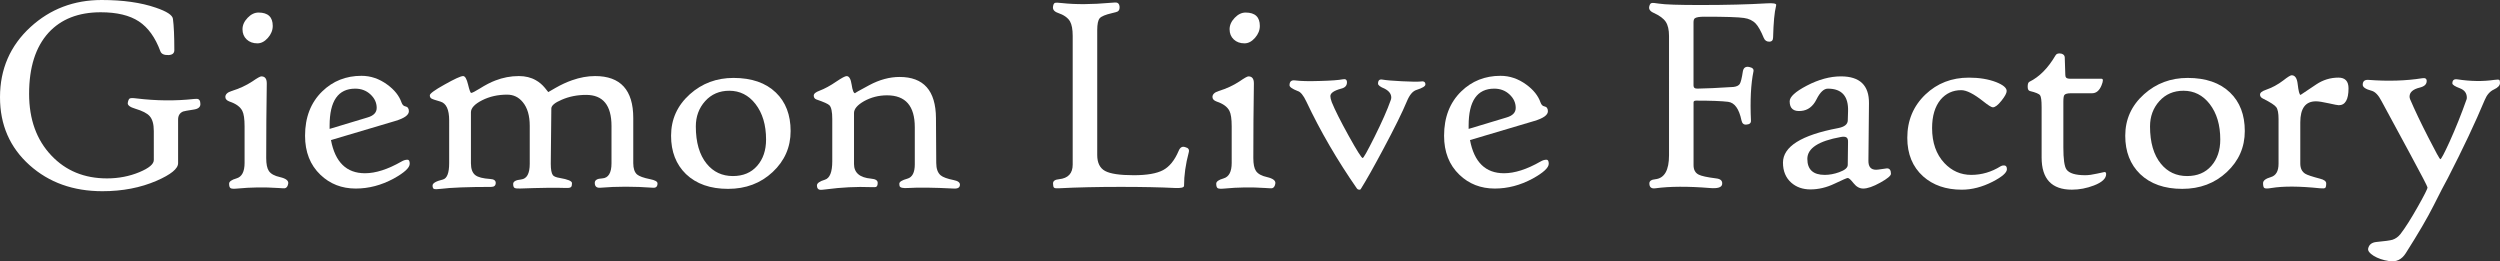
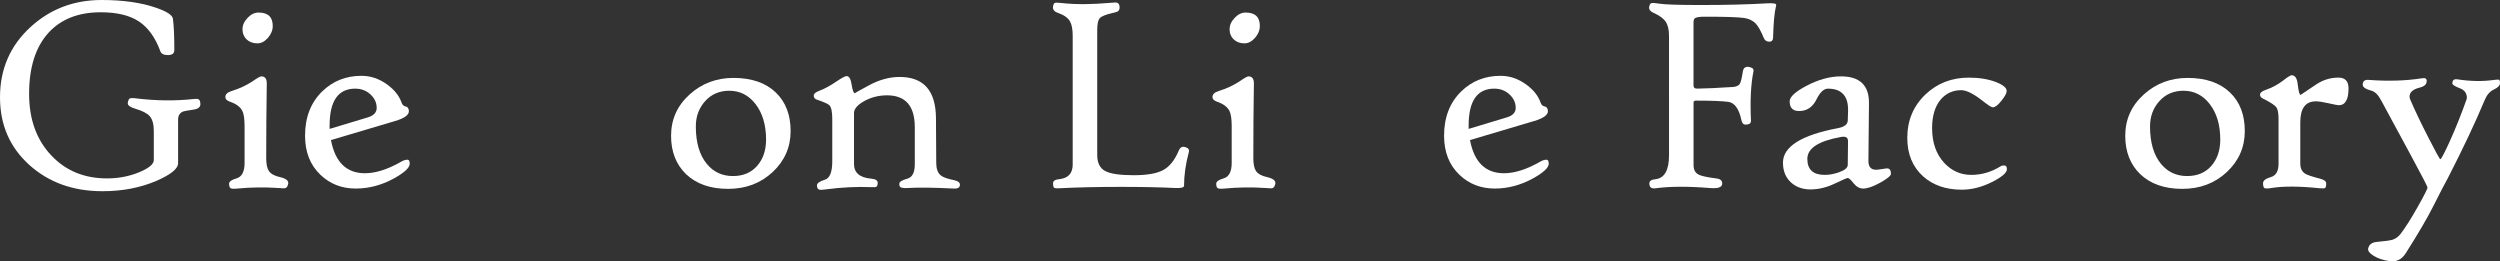
<svg xmlns="http://www.w3.org/2000/svg" version="1.1" x="0px" y="0px" width="987.93px" height="103.26px" viewBox="0 0 987.93 103.26" style="enable-background:new 0 0 987.93 103.26;" xml:space="preserve">
  <rect x="0" y="0" width="987.93" height="103.26" fill="#333333" stroke="none" />
  <style type="text/css">
	.st0{fill:#FFFFFF;}
</style>
  <defs>
</defs>
  <g>
    <path class="st0" d="M79.19,41.14c0,1.18-0.86,1.89-2.59,2.15c-2.42,0.37-3.84,0.62-4.24,0.77c-1.32,0.55-1.98,1.62-1.98,3.19   v17.24c0,2.17-2.83,4.48-8.48,6.94c-6.35,2.75-13.49,4.13-21.42,4.13c-11.53,0-21.13-3.43-28.8-10.3C3.89,58.28,0,49.35,0,38.44   c0-11.13,4.02-20.38,12.06-27.76C19.84,3.56,29.21,0,40.15,0c8.41,0,15.55,1.01,21.42,3.03c4.33,1.47,6.59,2.94,6.77,4.41   c0.37,2.79,0.55,6.92,0.55,12.39c0,1.21-0.75,1.85-2.26,1.93c-1.76,0.07-2.85-0.42-3.25-1.49c-2.02-5.47-4.86-9.41-8.51-11.81   c-3.65-2.4-8.67-3.61-15.06-3.61c-8.81,0-15.7,2.7-20.65,8.1c-5.1,5.62-7.66,13.66-7.66,24.12c0,10.1,2.94,18.23,8.81,24.4   c5.69,6.02,13.02,9.03,21.97,9.03c4.59,0,8.87-0.83,12.83-2.48c3.78-1.58,5.67-3.17,5.67-4.79V51.77c0-2.72-0.55-4.68-1.65-5.89   c-0.95-1.1-2.85-2.07-5.67-2.92c-2.09-0.62-3.08-1.38-2.97-2.26c0.15-0.95,0.39-1.54,0.74-1.76c0.35-0.22,1.24-0.24,2.67-0.05   c7.82,0.95,15.42,1.03,22.8,0.22c0.4-0.04,0.73-0.05,0.99-0.05C78.7,39.05,79.19,39.74,79.19,41.14z" />
    <path class="st0" d="M113.89,72.58c-0.18,1.07-0.62,1.67-1.32,1.82c-0.18,0.04-1.06,0-2.64-0.11c-5.47-0.37-10.85-0.29-16.14,0.22   c-1.43,0.14-2.33,0.09-2.7-0.17c-0.37-0.26-0.55-0.84-0.55-1.76c0-0.84,0.97-1.54,2.92-2.09c2.13-0.62,3.19-2.66,3.19-6.11V49.95   c0-2.9-0.29-4.94-0.88-6.11c-0.81-1.61-2.48-2.84-5.01-3.69c-1.14-0.4-1.71-1.01-1.71-1.82c0-1.06,0.83-1.85,2.48-2.37   c3.08-0.95,5.82-2.22,8.21-3.8c1.91-1.32,3.08-1.98,3.53-1.98c1.47,0,2.18,0.96,2.15,2.86c-0.15,9.62-0.22,19.42-0.22,29.41   c0,2.39,0.35,4.1,1.05,5.12c0.77,1.14,2.24,1.95,4.41,2.42C113.03,70.55,114.11,71.41,113.89,72.58z M107.78,10.24   c0,1.69-0.63,3.26-1.9,4.71c-1.27,1.45-2.65,2.18-4.16,2.18c-1.73,0-3.14-0.51-4.24-1.54c-1.1-1.03-1.65-2.37-1.65-4.02   c0-1.61,0.67-3.12,2.01-4.52c1.34-1.4,2.78-2.09,4.32-2.09C105.9,4.96,107.78,6.72,107.78,10.24z" />
    <path class="st0" d="M161.91,64.71c0,1.58-2.13,3.54-6.39,5.89c-4.85,2.61-9.82,3.91-14.92,3.91c-5.54,0-10.21-1.82-13.99-5.45   c-4.04-3.86-6.06-8.99-6.06-15.42c0-7.27,2.26-13.11,6.77-17.51c4.22-4.11,9.4-6.17,15.53-6.17c3.64,0,7.03,1.16,10.19,3.47   c2.83,2.06,4.7,4.41,5.62,7.05c0.33,0.92,0.83,1.43,1.49,1.54c0.95,0.18,1.43,0.83,1.43,1.93c0,1.51-1.8,2.79-5.4,3.86l-25.39,7.54   c1.65,8.74,6.13,13.11,13.44,13.11c4.22,0,9.03-1.54,14.43-4.63c0.81-0.48,1.6-0.72,2.37-0.72   C161.62,63.11,161.91,63.65,161.91,64.71z M148.86,42.63c0-2.02-0.82-3.79-2.45-5.31c-1.63-1.52-3.64-2.29-6.03-2.29   c-6.76,0-10.13,4.87-10.13,14.59v1.32l14.98-4.52C147.65,45.73,148.86,44.46,148.86,42.63z" />
-     <path class="st0" d="M259.83,72.48c0,1.21-0.57,1.78-1.71,1.71c-7.49-0.55-14.47-0.55-20.93,0c-1.43,0.11-2.15-0.53-2.15-1.93   c0-1.1,0.97-1.69,2.92-1.76c2.46-0.14,3.69-2.15,3.69-6V49.84c0-8.22-3.34-12.34-10.02-12.34c-3.52,0-6.76,0.64-9.69,1.93   c-2.68,1.14-4.04,2.28-4.07,3.41l-0.22,21.86c0,2.28,0.28,3.78,0.83,4.52c0.4,0.51,1.3,0.88,2.7,1.1c3.23,0.55,4.85,1.23,4.85,2.04   c0,0.7-0.09,1.17-0.28,1.43c-0.22,0.37-0.88,0.53-1.98,0.49c-4.19-0.15-10.28-0.07-18.28,0.22c-1.14,0.04-1.87-0.05-2.2-0.28   c-0.33-0.22-0.5-0.73-0.5-1.54c0-0.96,1.05-1.54,3.14-1.76c2.28-0.26,3.41-2.33,3.41-6.22V49.73c0-4.04-0.92-7.16-2.75-9.36   c-1.62-1.98-3.67-2.97-6.17-2.97c-3.67,0-6.98,0.74-9.91,2.23c-2.94,1.49-4.41,3.08-4.41,4.76v20.1c0,2.28,0.59,3.86,1.76,4.74   c1.06,0.81,2.99,1.3,5.78,1.49c1.5,0.07,2.26,0.59,2.26,1.54c0,1.07-0.61,1.6-1.82,1.6c-9.18,0-15.83,0.26-19.94,0.77   c-1.4,0.18-2.29,0.18-2.7,0c-0.33-0.18-0.5-0.62-0.5-1.32c0-0.92,1.36-1.71,4.08-2.37c1.65-0.44,2.48-2.59,2.48-6.44V47.58   c0-4.3-1.16-6.77-3.47-7.44c-1.95-0.55-3.13-0.95-3.55-1.21c-0.42-0.26-0.63-0.68-0.63-1.27c0-0.66,1.91-2.06,5.73-4.19   c4.04-2.28,6.52-3.41,7.43-3.41c0.77,0,1.42,1.11,1.95,3.33c0.53,2.22,0.95,3.33,1.24,3.33c0.4,0,1.52-0.57,3.36-1.71   c2.28-1.43,4.33-2.5,6.17-3.19c3.01-1.17,6.11-1.76,9.31-1.76c2.57,0,4.81,0.55,6.72,1.65c1.32,0.73,2.51,1.74,3.58,3.03l1.32,1.65   l2.86-1.65c2.24-1.28,4.42-2.29,6.55-3.03c3.12-1.1,6.15-1.65,9.09-1.65c10.06,0,15.09,5.53,15.09,16.58v17.84   c0,2.09,0.5,3.58,1.49,4.46c0.88,0.73,2.61,1.36,5.18,1.87C258.86,71.19,259.83,71.74,259.83,72.48z" />
    <path class="st0" d="M312.43,51.77c0,6.39-2.37,11.79-7.1,16.22c-4.74,4.43-10.61,6.64-17.62,6.64c-7.01,0-12.56-1.95-16.63-5.84   c-3.93-3.82-5.89-8.87-5.89-15.15c0-6.5,2.48-11.97,7.43-16.41c4.81-4.3,10.56-6.44,17.24-6.44c7.16,0,12.74,1.93,16.74,5.78   C310.48,40.31,312.43,45.38,312.43,51.77z M302.73,55.13c0-5.76-1.4-10.44-4.19-14.04c-2.72-3.49-6.17-5.23-10.35-5.23   c-3.89,0-7.07,1.37-9.53,4.1c-2.46,2.74-3.69,6.07-3.69,10c0,6.32,1.43,11.24,4.3,14.76c2.64,3.23,6.09,4.85,10.35,4.85   c4.04,0,7.23-1.34,9.58-4.02C301.56,62.86,302.73,59.39,302.73,55.13z" />
    <path class="st0" d="M379.34,72.97c0,1.14-0.83,1.65-2.48,1.54c-7.89-0.4-13.88-0.48-17.95-0.22c-2.09,0.15-3.23-0.11-3.41-0.77   c-0.07-0.22-0.11-0.53-0.11-0.94c0-0.73,1.06-1.39,3.19-1.98c1.95-0.55,2.92-2.44,2.92-5.67V50.28c0-8.41-3.65-12.61-10.96-12.61   c-3.27,0-6.3,0.77-9.09,2.31c-2.64,1.51-3.97,3.07-3.97,4.68v20.16c0,3.45,2.26,5.38,6.77,5.78c1.73,0.15,2.59,0.7,2.59,1.65   c0,0.92-0.24,1.47-0.72,1.65c-0.22,0.07-0.84,0.09-1.87,0.05c-5.76-0.22-11.71,0.07-17.84,0.88c-1.32,0.18-2.15,0.24-2.48,0.16   c-0.73-0.15-1.1-0.72-1.1-1.71c0-0.88,1.05-1.63,3.14-2.26c1.95-0.59,2.92-3.03,2.92-7.32V47.03c0-2.83-0.37-4.63-1.1-5.4   c-0.51-0.55-2.22-1.32-5.12-2.31c-0.73-0.26-1.1-0.77-1.1-1.54c0-0.73,0.75-1.38,2.26-1.93c2.06-0.77,4.31-2,6.77-3.69   c2.06-1.39,3.38-2.09,3.97-2.09c0.99,0,1.65,1.13,1.98,3.39c0.33,2.26,0.79,3.39,1.38,3.39c-0.29,0,1.58-1.07,5.62-3.22   c4.04-2.15,8.02-3.22,11.95-3.22c9.51,0,14.3,5.42,14.37,16.25l0.11,17.73c0,2.28,0.59,3.91,1.76,4.9   c0.88,0.73,2.59,1.36,5.12,1.87C378.51,71.48,379.34,72.09,379.34,72.97z" />
    <path class="st0" d="M469.77,60.19c-1.25,4.7-1.87,9.11-1.87,13.22c0,0.7-1.18,0.99-3.53,0.88c-5.8-0.29-12.98-0.44-21.53-0.44   c-9.11,0-17.22,0.18-24.34,0.55c-1.07,0.07-1.73-0.01-1.98-0.25c-0.26-0.24-0.39-0.8-0.39-1.68c0-0.95,0.79-1.51,2.37-1.65   c3.6-0.37,5.4-2.29,5.4-5.78V14.21c0-2.57-0.35-4.48-1.05-5.73C422,7.01,420.38,5.87,418,5.07c-1.43-0.51-2.06-1.34-1.87-2.48   c0.11-0.81,0.35-1.28,0.72-1.43c0.37-0.15,1.32-0.13,2.86,0.06c5.36,0.59,11.75,0.55,19.17-0.11c1.32-0.11,2.07-0.15,2.26-0.11   c0.73,0.11,1.16,0.61,1.27,1.49c0.11,0.99-0.13,1.67-0.72,2.04c-0.22,0.15-0.97,0.37-2.26,0.66c-2.57,0.59-4.19,1.26-4.85,2.01   c-0.66,0.75-0.99,2.34-0.99,4.76v49.29c0,3.08,1.04,5.19,3.11,6.31c2.07,1.12,5.85,1.68,11.32,1.68c5.21,0,9.08-0.67,11.59-2.01   c2.51-1.34,4.56-3.86,6.14-7.57c0.59-1.47,1.49-1.96,2.7-1.49C469.62,58.45,470.06,59.13,469.77,60.19z" />
    <path class="st0" d="M503.97,72.58c-0.18,1.07-0.63,1.67-1.32,1.82c-0.18,0.04-1.07,0-2.64-0.11c-5.47-0.37-10.85-0.29-16.14,0.22   c-1.43,0.14-2.33,0.09-2.7-0.17c-0.37-0.26-0.55-0.84-0.55-1.76c0-0.84,0.97-1.54,2.92-2.09c2.13-0.62,3.19-2.66,3.19-6.11V49.95   c0-2.9-0.29-4.94-0.88-6.11c-0.81-1.61-2.48-2.84-5.01-3.69c-1.14-0.4-1.71-1.01-1.71-1.82c0-1.06,0.83-1.85,2.48-2.37   c3.08-0.95,5.82-2.22,8.21-3.8c1.91-1.32,3.08-1.98,3.53-1.98c1.47,0,2.18,0.96,2.15,2.86c-0.15,9.62-0.22,19.42-0.22,29.41   c0,2.39,0.35,4.1,1.05,5.12c0.77,1.14,2.24,1.95,4.41,2.42C503.1,70.55,504.19,71.41,503.97,72.58z M497.85,10.24   c0,1.69-0.63,3.26-1.9,4.71c-1.27,1.45-2.65,2.18-4.16,2.18c-1.73,0-3.14-0.51-4.24-1.54c-1.1-1.03-1.65-2.37-1.65-4.02   c0-1.61,0.67-3.12,2.01-4.52c1.34-1.4,2.78-2.09,4.32-2.09C495.98,4.96,497.85,6.72,497.85,10.24z" />
-     <path class="st0" d="M563.28,33.37c0,0.7-1.16,1.41-3.47,2.15c-1.51,0.44-2.79,1.95-3.85,4.52c-1.8,4.33-4.94,10.68-9.42,19.06   c-3.78,7.09-6.7,12.26-8.76,15.53c-0.11,0.26-0.35,0.37-0.72,0.33c-0.37-0.04-0.64-0.18-0.83-0.44   c-7.78-11.2-14.45-22.65-19.99-34.37c-1.17-2.5-2.33-3.89-3.47-4.19c-2.13-0.84-3.19-1.6-3.19-2.26c0-1.47,0.72-2.11,2.15-1.93   c2.24,0.29,5.56,0.37,9.97,0.22c4.26-0.11,7.25-0.33,8.98-0.66c1.06-0.22,1.6,0.18,1.6,1.21c0,1.29-0.75,2.11-2.26,2.48   c-2.86,0.77-4.3,1.76-4.3,2.97c0,0.55,0.18,1.34,0.55,2.37c1.25,3.08,3.49,7.54,6.72,13.36c3.23,5.82,5.07,8.73,5.51,8.73   c0.33,0,1.89-2.79,4.68-8.37c2.94-5.91,5.05-10.68,6.33-14.32c0.18-0.4,0.28-0.81,0.28-1.21c0-1.43-0.88-2.61-2.64-3.52   c-1.73-0.7-2.59-1.36-2.59-1.98c0-1.28,0.57-1.82,1.71-1.6c1.47,0.26,4.06,0.48,7.76,0.66c3.71,0.18,6.11,0.22,7.21,0.11   C562.6,31.96,563.28,32.35,563.28,33.37z" />
    <path class="st0" d="M612.02,64.71c0,1.58-2.13,3.54-6.39,5.89c-4.85,2.61-9.82,3.91-14.92,3.91c-5.54,0-10.21-1.82-13.99-5.45   c-4.04-3.86-6.06-8.99-6.06-15.42c0-7.27,2.26-13.11,6.77-17.51c4.22-4.11,9.4-6.17,15.53-6.17c3.64,0,7.03,1.16,10.19,3.47   c2.83,2.06,4.7,4.41,5.62,7.05c0.33,0.92,0.83,1.43,1.49,1.54c0.95,0.18,1.43,0.83,1.43,1.93c0,1.51-1.8,2.79-5.4,3.86l-25.39,7.54   c1.65,8.74,6.13,13.11,13.44,13.11c4.22,0,9.03-1.54,14.43-4.63c0.81-0.48,1.6-0.72,2.37-0.72   C611.72,63.11,612.02,63.65,612.02,64.71z M598.97,42.63c0-2.02-0.82-3.79-2.45-5.31c-1.63-1.52-3.64-2.29-6.03-2.29   c-6.76,0-10.13,4.87-10.13,14.59v1.32l14.98-4.52C597.76,45.73,598.97,44.46,598.97,42.63z" />
    <path class="st0" d="M701.84,2.37c-0.63,2.46-1.01,6.59-1.16,12.39c0,1.14-0.51,1.71-1.54,1.71c-1.03,0-1.74-0.5-2.15-1.49   c-1.1-2.68-2.15-4.55-3.14-5.62c-1.18-1.25-2.74-2-4.68-2.26c-2.09-0.33-7.31-0.5-15.64-0.5c-1.91,0-3.16,0.2-3.75,0.61   c-0.37,0.26-0.55,0.81-0.55,1.65v24.95c0,0.84,0.53,1.25,1.6,1.21c3.27-0.04,8-0.26,14.21-0.66c1.21-0.15,2.03-0.54,2.45-1.18   c0.42-0.64,0.84-2.3,1.24-4.98c0.26-1.47,1.12-2.04,2.59-1.71c1.25,0.26,1.78,0.83,1.6,1.71c-1.03,4.99-1.36,11.49-0.99,19.49   c0.04,0.96-0.57,1.47-1.82,1.54c-1.03,0.11-1.67-0.44-1.93-1.65c-0.95-4.59-2.73-7.04-5.31-7.35c-2.59-0.31-6.8-0.47-12.64-0.47   c-0.66,0-0.99,0.24-0.99,0.72v24.78c0,1.84,0.68,3.08,2.04,3.75c1.06,0.55,3.36,1.05,6.88,1.49c1.8,0.19,2.59,0.97,2.37,2.37   c-0.22,1.21-1.84,1.69-4.85,1.43c-8.7-0.7-15.88-0.66-21.53,0.11c-1.58,0.22-2.37-0.42-2.37-1.93c0-0.95,0.79-1.51,2.37-1.65   c3.6-0.4,5.4-3.56,5.4-9.47V14.21c0-2.42-0.43-4.29-1.29-5.59c-0.86-1.3-2.47-2.49-4.82-3.55c-1.47-0.66-2.02-1.56-1.65-2.7   c0.18-0.7,0.48-1.08,0.88-1.16c0.37-0.11,1.34-0.04,2.92,0.22c2.31,0.37,7.76,0.55,16.36,0.55c10.13,0,18.89-0.22,26.27-0.66   c2.46-0.15,3.69,0.06,3.69,0.61C701.9,2.08,701.88,2.22,701.84,2.37z" />
    <path class="st0" d="M747.25,68.67c0,0.77-1.4,1.94-4.21,3.5c-2.81,1.56-5.06,2.34-6.75,2.34c-1.43,0-2.7-0.7-3.8-2.09   c-1.1-1.4-1.87-2.09-2.31-2.09c-0.33,0-2.08,0.75-5.23,2.26c-3.16,1.51-6.33,2.26-9.53,2.26c-3.01,0-5.53-0.88-7.54-2.64   c-2.2-1.95-3.3-4.59-3.3-7.93c0-6.35,7.27-10.91,21.81-13.66c2.5-0.48,3.76-1.49,3.8-3.03l0.11-3.53c0.22-6.02-2.44-9.03-7.98-9.03   c-1.58,0-3.08,1.41-4.49,4.24c-1.41,2.83-3.44,4.35-6.09,4.57c-3.01,0.29-4.51-0.97-4.51-3.8c0-1.76,2.24-3.82,6.72-6.17   c4.7-2.46,9.22-3.69,13.55-3.69c7.45,0,11.14,3.54,11.07,10.63l-0.22,22.69c-0.04,2.39,0.97,3.58,3.03,3.58   c0.4,0,1.17-0.09,2.31-0.27s1.8-0.28,1.98-0.28C746.72,66.53,747.25,67.24,747.25,68.67z M730.29,56.12   c0.04-0.92-0.17-1.52-0.63-1.82c-0.46-0.29-1.18-0.35-2.18-0.17c-8.85,1.58-13.27,4.46-13.27,8.65c0,4.22,2.29,6.33,6.88,6.33   c1.83,0,3.73-0.35,5.67-1.05c2.28-0.81,3.42-1.78,3.42-2.92L730.29,56.12z" />
    <path class="st0" d="M793.08,66.86c0,1.36-1.89,3.01-5.67,4.96c-4.11,2.09-8.17,3.14-12.17,3.14c-6.24,0-11.35-1.76-15.31-5.29   c-4.15-3.75-6.22-8.81-6.22-15.2c0-6.86,2.39-12.57,7.16-17.13c4.66-4.44,10.39-6.66,17.18-6.66c4.11,0,7.69,0.59,10.74,1.76   c2.79,1.1,4.19,2.28,4.19,3.52c0,0.85-0.69,2.13-2.07,3.86c-1.38,1.73-2.51,2.59-3.39,2.59c-0.55,0-1.82-0.79-3.8-2.37   c-3.71-2.94-6.61-4.41-8.7-4.41c-3.3,0-6.02,1.25-8.15,3.74c-2.24,2.72-3.36,6.46-3.36,11.24c0,5.76,1.62,10.37,4.85,13.82   c2.94,3.12,6.48,4.68,10.63,4.68c4.11,0,7.98-1.14,11.62-3.41c0.33-0.22,0.77-0.33,1.32-0.33   C792.69,65.37,793.08,65.87,793.08,66.86z" />
-     <path class="st0" d="M832.29,68.79c0,1.76-1.62,3.27-4.85,4.51c-2.86,1.1-5.76,1.65-8.7,1.65c-7.97,0-11.95-4.24-11.95-12.72V42.3   c0-2.53-0.2-4.08-0.61-4.65c-0.4-0.57-1.74-1.13-4.02-1.68c-0.59-0.15-0.88-0.72-0.88-1.71c0-1.06,0.22-1.71,0.66-1.93   c3.97-1.95,7.41-5.43,10.35-10.46c0.4-0.7,1.19-0.92,2.37-0.66c0.81,0.26,1.23,0.73,1.27,1.43l0.22,6.88c0,0.51,0.09,0.88,0.28,1.1   c0.26,0.33,0.84,0.5,1.76,0.5h12.28c0.7,0,0.7,0.86,0,2.59c-0.85,2.09-2.09,3.14-3.74,3.14h-8.32c-1.43,0-2.31,0.24-2.64,0.72   c-0.26,0.33-0.39,1.23-0.39,2.7v18.01c0,4.55,0.4,7.44,1.21,8.65c1.06,1.54,3.54,2.31,7.43,2.31c1.29,0,2.85-0.21,4.68-0.63   c1.84-0.42,2.81-0.63,2.92-0.63C832.07,67.96,832.29,68.24,832.29,68.79z" />
    <path class="st0" d="M887.08,51.77c0,6.39-2.37,11.79-7.1,16.22c-4.74,4.43-10.61,6.64-17.62,6.64c-7.01,0-12.56-1.95-16.63-5.84   c-3.93-3.82-5.89-8.87-5.89-15.15c0-6.5,2.48-11.97,7.44-16.41c4.81-4.3,10.55-6.44,17.24-6.44c7.16,0,12.74,1.93,16.74,5.78   C885.14,40.31,887.08,45.38,887.08,51.77z M877.39,55.13c0-5.76-1.4-10.44-4.19-14.04c-2.72-3.49-6.17-5.23-10.35-5.23   c-3.89,0-7.07,1.37-9.53,4.1c-2.46,2.74-3.69,6.07-3.69,10c0,6.32,1.43,11.24,4.3,14.76c2.64,3.23,6.09,4.85,10.35,4.85   c4.04,0,7.23-1.34,9.58-4.02S877.39,59.39,877.39,55.13z" />
    <path class="st0" d="M928.07,34.92c0,4.44-1.29,6.66-3.86,6.66c-0.4,0-1.74-0.26-4.02-0.77c-2.28-0.51-3.95-0.77-5.01-0.77   c-4.11,0-6.17,2.77-6.17,8.32V64.6c0,1.91,0.66,3.27,1.98,4.07c0.77,0.48,2.7,1.12,5.78,1.93c1.65,0.4,2.48,1.03,2.48,1.87   c0,0.99-0.14,1.59-0.41,1.79c-0.27,0.2-0.96,0.25-2.06,0.14c-8.08-0.84-14.47-0.88-19.17-0.11c-1.47,0.26-2.41,0.26-2.81,0   c-0.33-0.22-0.5-0.86-0.5-1.93c0-0.99,1.02-1.78,3.06-2.37c2.04-0.59,3.06-2.35,3.06-5.29V47.03c0-2.31-0.3-3.87-0.91-4.68   c-0.61-0.81-2.27-1.89-4.98-3.25l-0.33-0.17c-0.73-0.37-1.1-0.88-1.1-1.54c0-0.73,0.75-1.36,2.26-1.87   c2.53-0.88,4.85-2.13,6.94-3.74c1.73-1.36,2.83-2.04,3.3-2.04c1.32,0,2.11,1.14,2.37,3.41c0.33,2.9,0.72,4.35,1.16,4.35   c0.04,0,2.09-1.38,6.17-4.13c2.68-1.8,5.62-2.7,8.81-2.7C926.75,30.68,928.07,32.09,928.07,34.92z" />
    <path class="st0" d="M987.93,32.77c0,0.99-0.8,1.85-2.39,2.59c-1.6,0.73-2.82,2.13-3.66,4.19c-3.75,8.96-8.59,19.22-14.54,30.79   c-1.36,2.46-3.24,6.08-5.64,10.88c-2.4,4.79-6.07,11.06-10.99,18.81c-1.62,2.57-3.82,3.61-6.61,3.14   c-2.42-0.37-4.45-1.06-6.09-2.07c-1.63-1.01-2.36-1.98-2.18-2.89c0.33-1.54,1.43-2.41,3.3-2.59c3.23-0.3,5.34-0.59,6.33-0.88   c1.21-0.4,2.26-1.16,3.14-2.26c1.87-2.42,4.17-6.04,6.88-10.85c2.53-4.48,3.8-6.99,3.8-7.54c0-0.37-2.29-4.79-6.88-13.27   c-6.2-11.45-9.97-18.41-11.29-20.87c-1.21-2.35-2.52-3.71-3.91-4.08c-2.35-0.62-3.52-1.41-3.52-2.37c0-1.39,0.75-2.04,2.26-1.93   c7.75,0.59,14.85,0.37,21.31-0.66c1.14-0.18,1.71,0.18,1.71,1.1c0,1.29-0.9,2.15-2.7,2.59c-2.72,0.66-4.07,1.85-4.07,3.58   c0,0.33,0.07,0.68,0.22,1.05c1.8,4.22,4.22,9.31,7.27,15.25c2.86,5.62,4.42,8.43,4.68,8.43c0.33,0,1.54-2.29,3.64-6.88   c2.42-5.36,4.68-11,6.77-16.91c0.04-0.15,0.05-0.31,0.05-0.5c0-1.76-0.88-2.99-2.64-3.69c-2.06-0.77-3.08-1.43-3.08-1.98   c0-1.25,0.64-1.78,1.93-1.6c5.25,0.81,10.13,0.88,14.65,0.22c1.07-0.15,1.71-0.15,1.93,0C987.82,31.7,987.93,32.11,987.93,32.77z" />
  </g>
</svg>